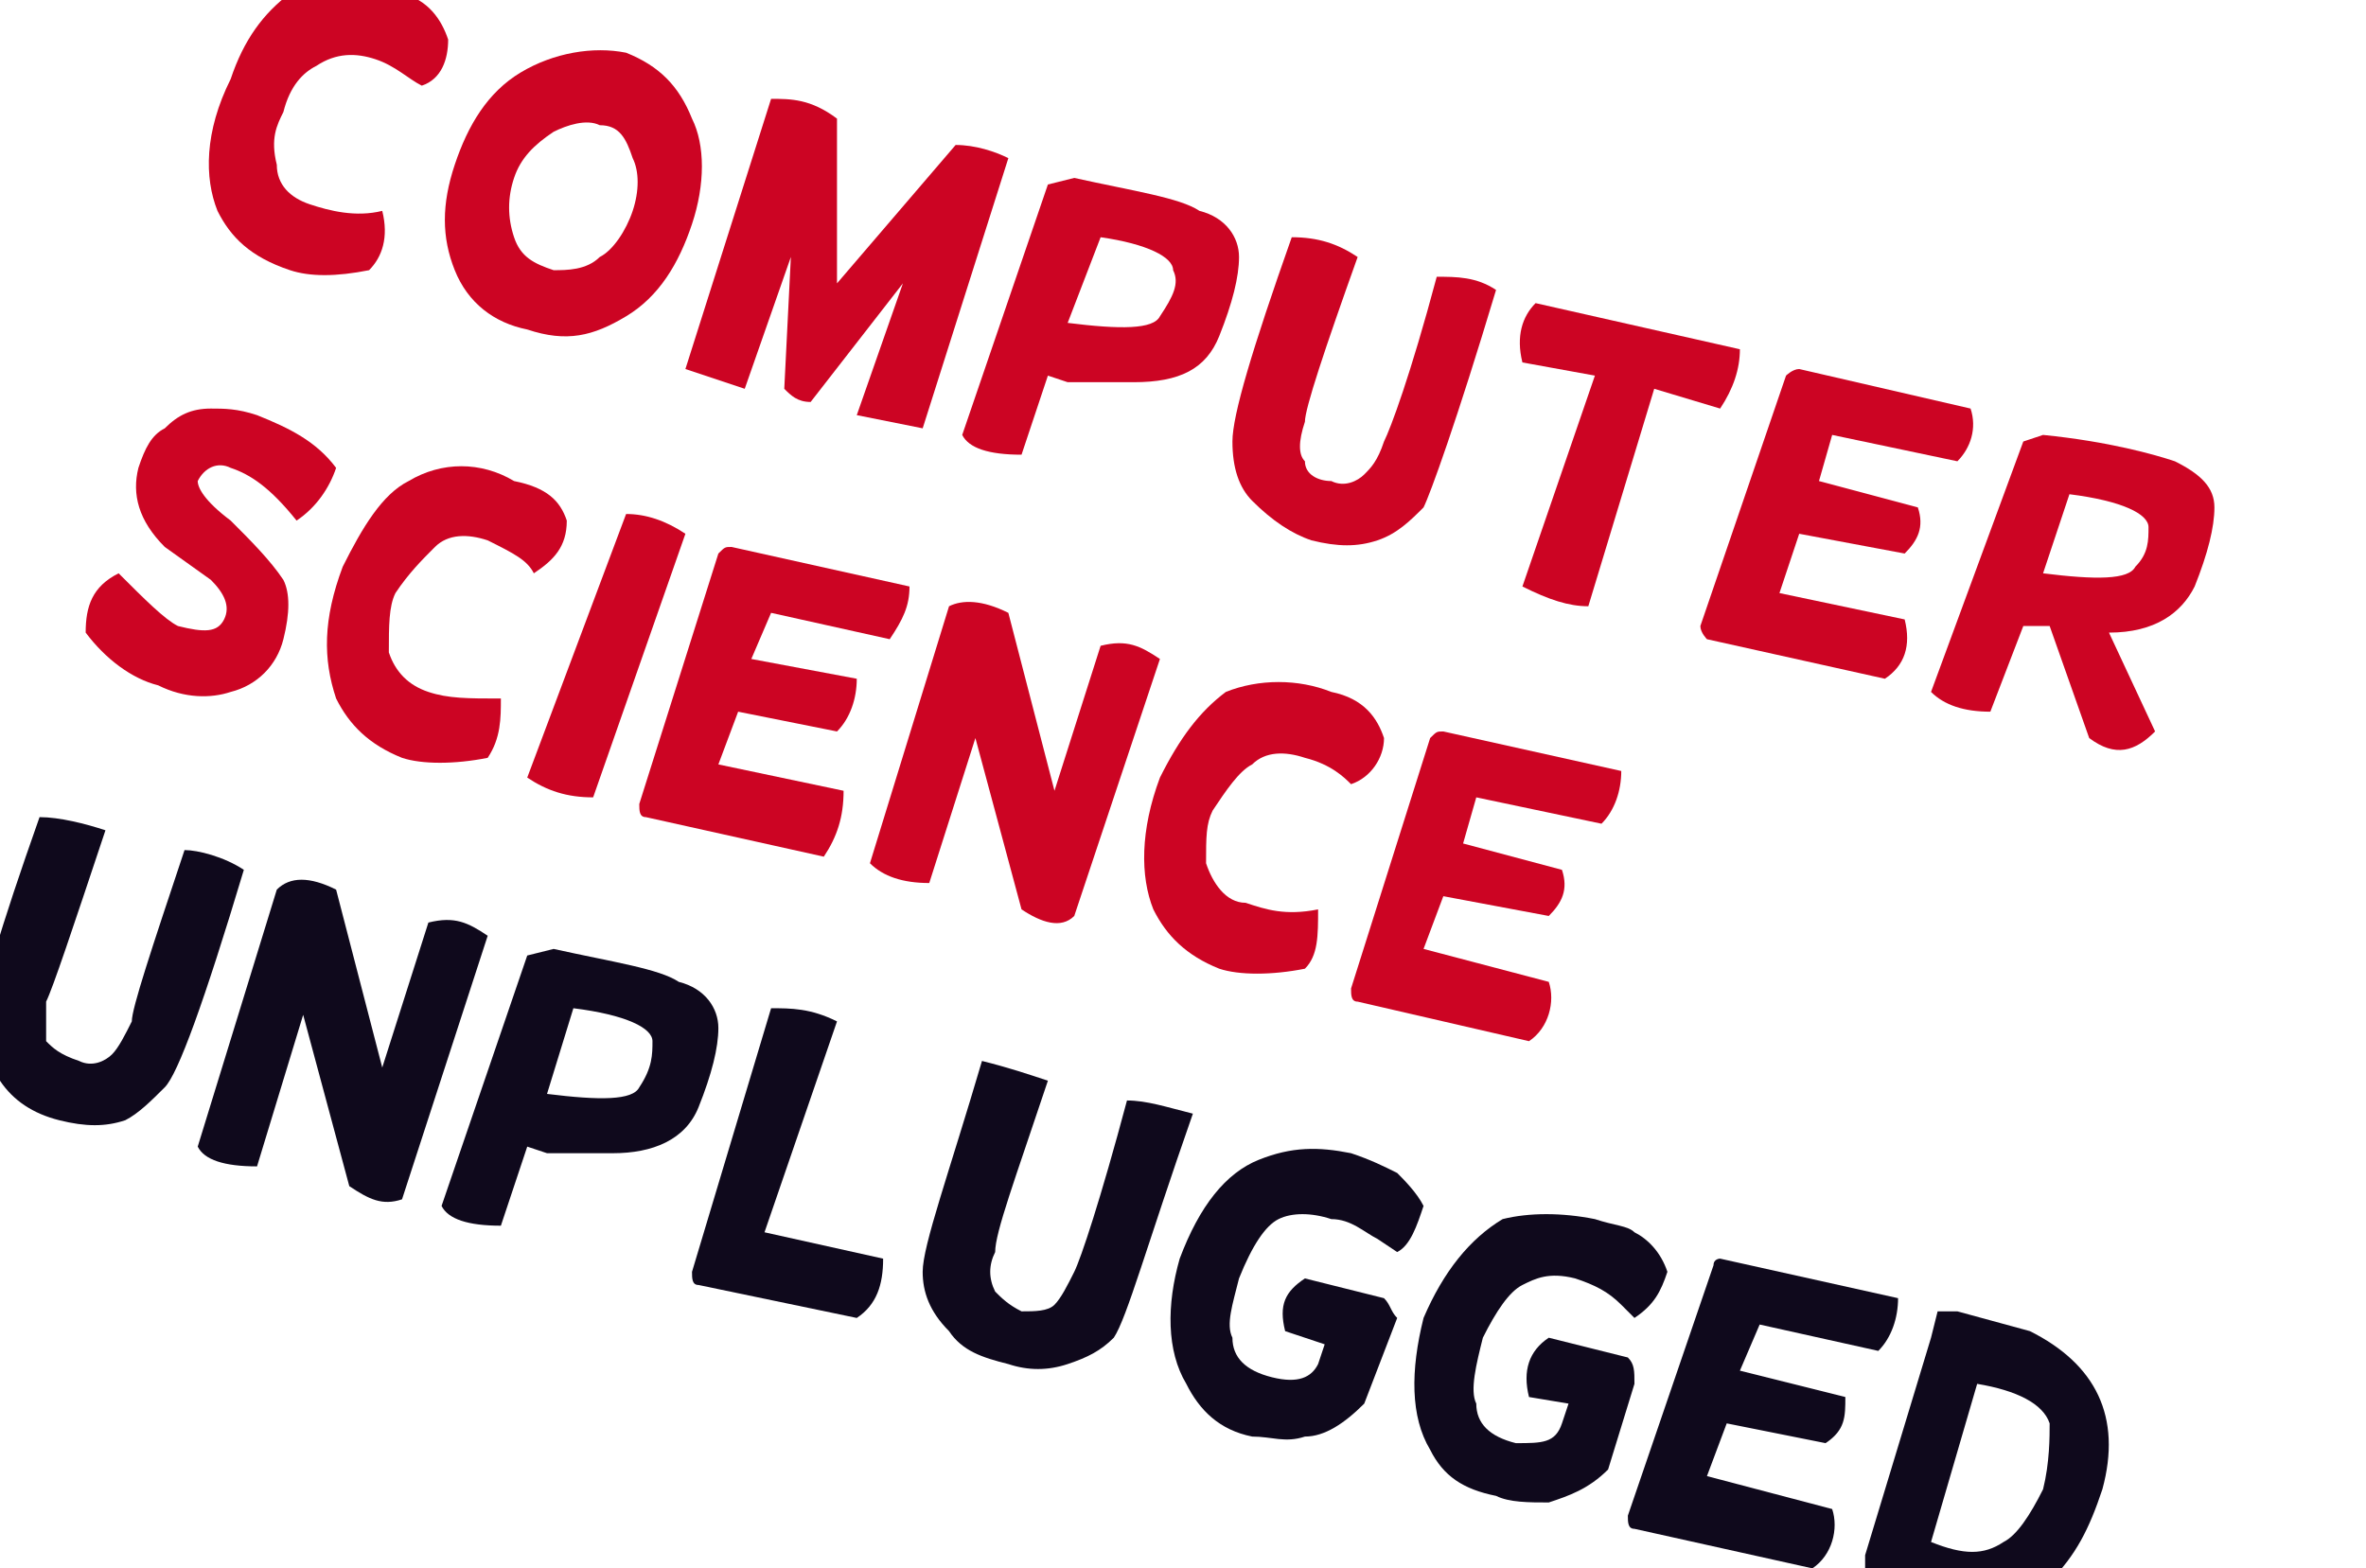
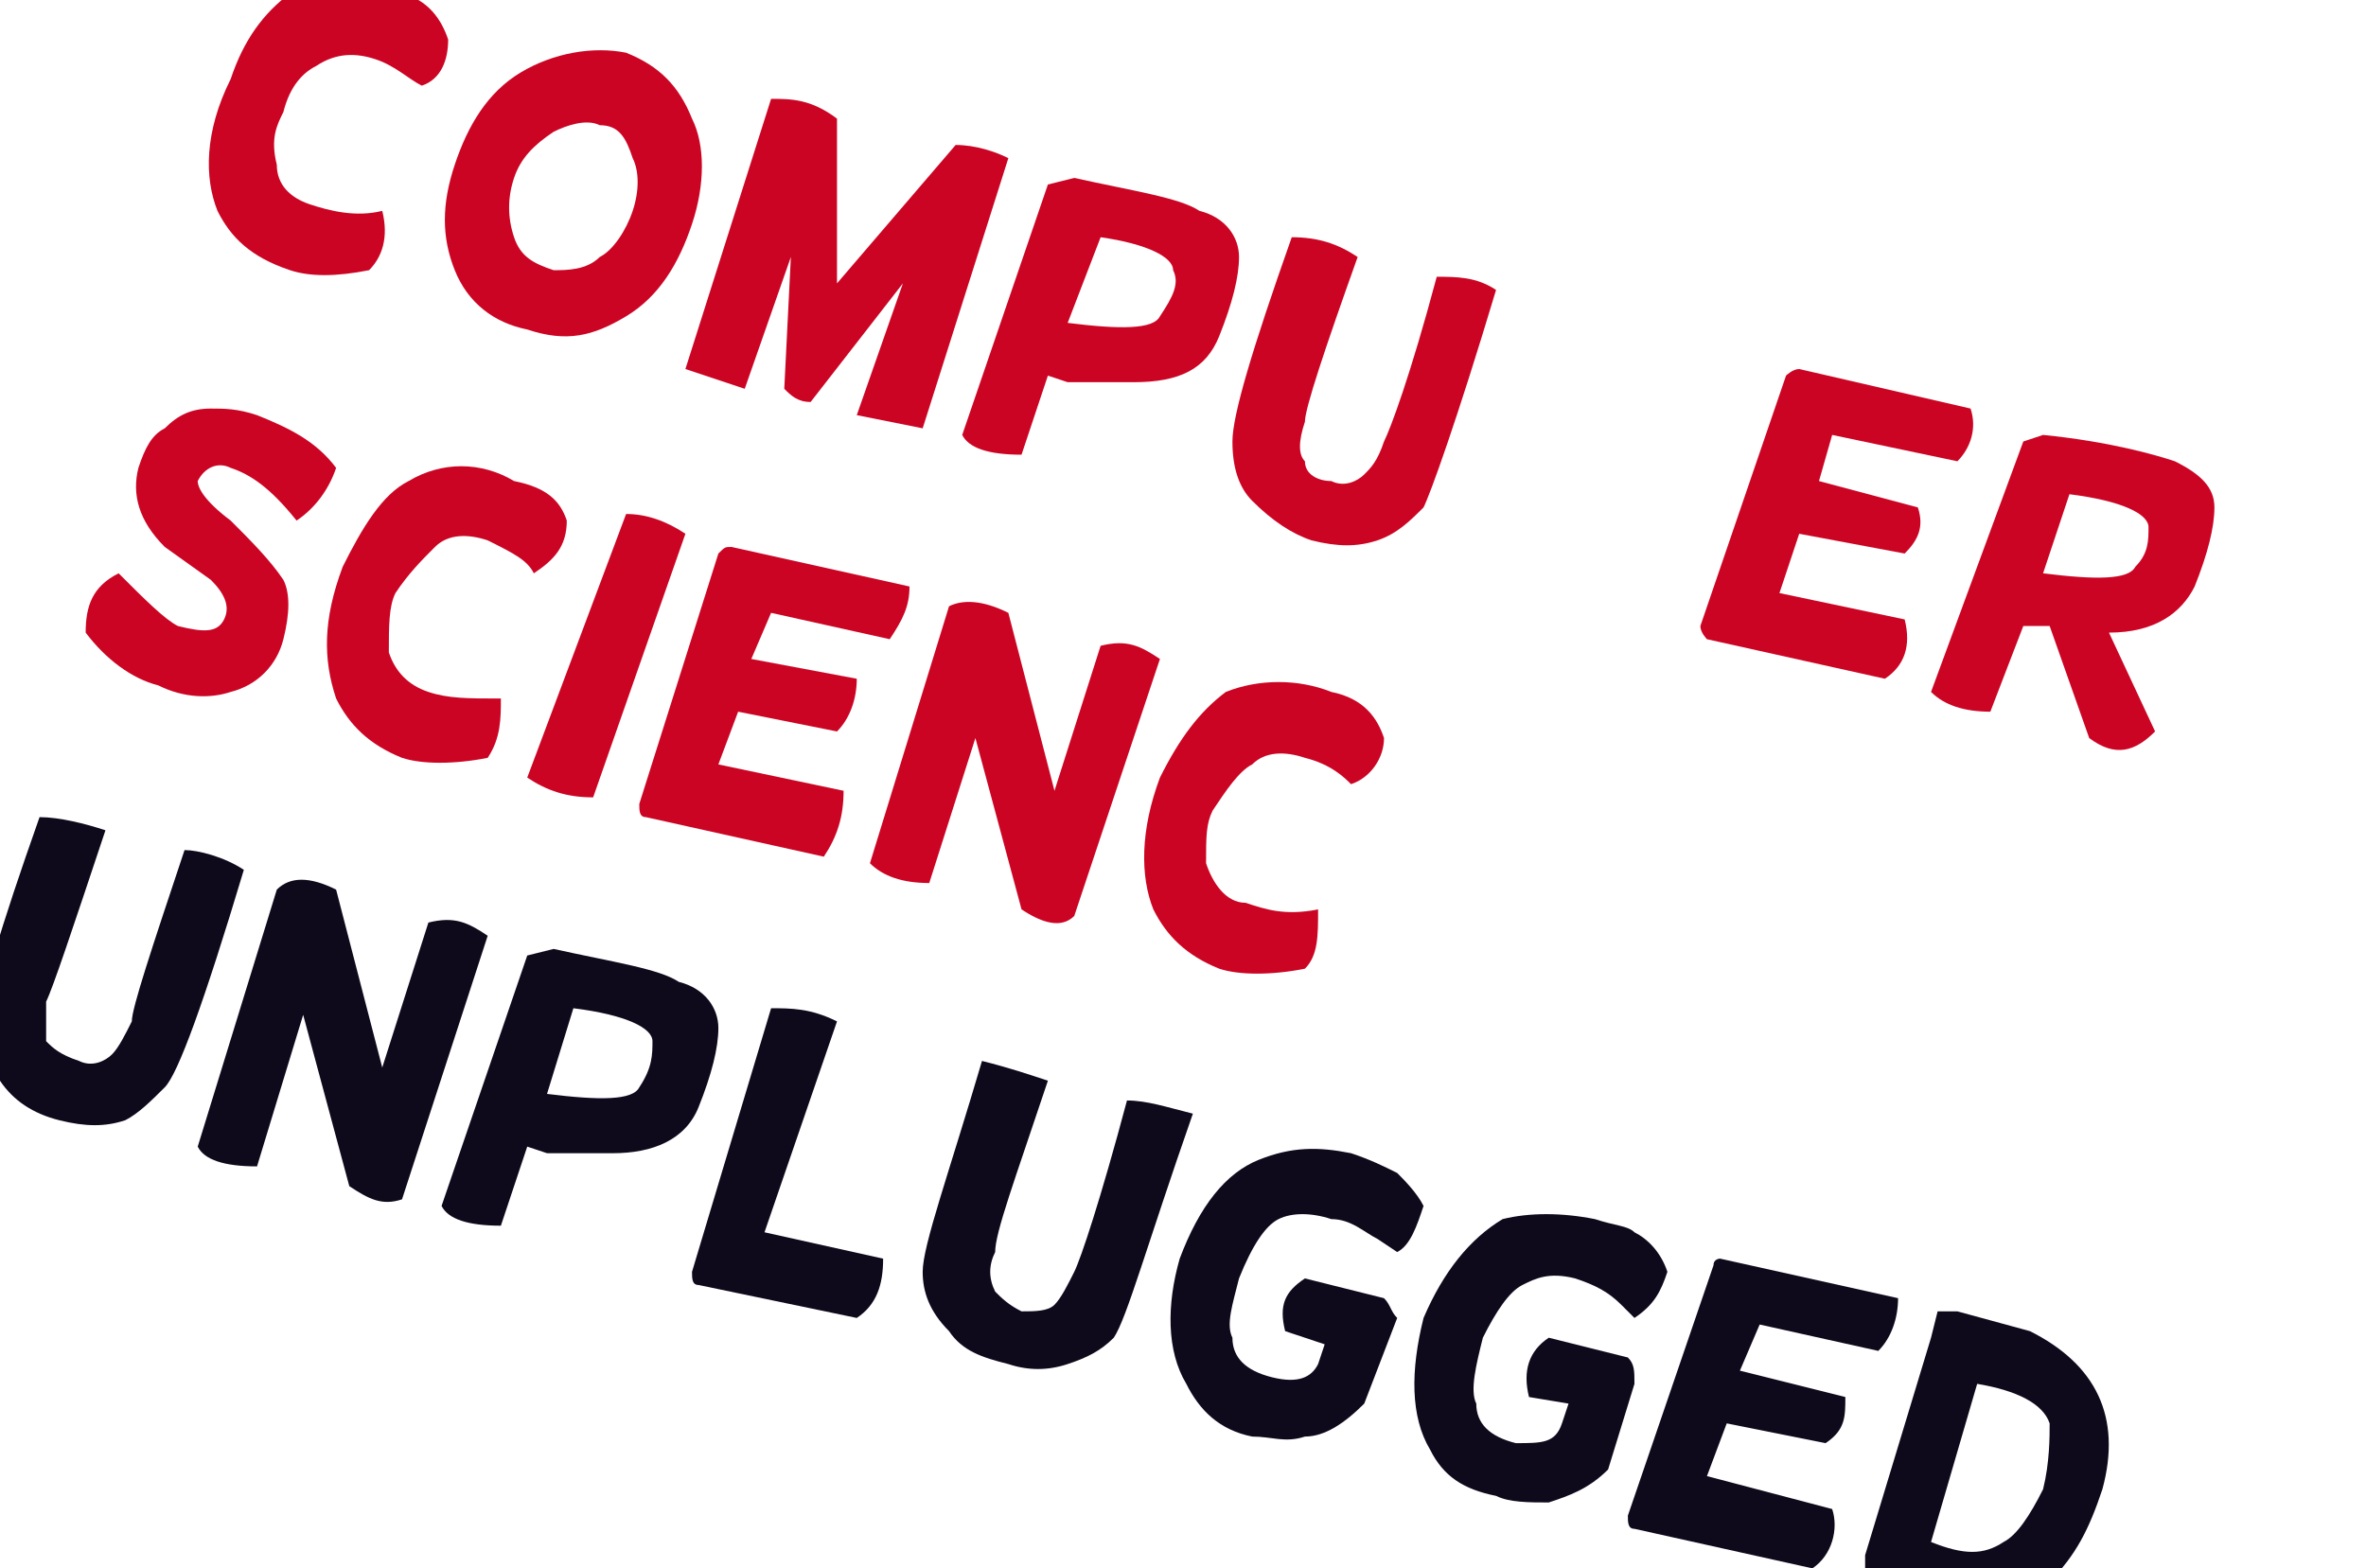
<svg xmlns="http://www.w3.org/2000/svg" xml:space="preserve" width="359px" height="238px" version="1.1" style="shape-rendering:geometricPrecision; text-rendering:geometricPrecision; image-rendering:optimizeQuality; fill-rule:evenodd; clip-rule:evenodd" viewBox="0 0 359 238">
  <defs>
    <style type="text/css">
   
    .fil1 {fill:#0F091C;fill-rule:nonzero}
    .fil0 {fill:#CC0423;fill-rule:nonzero}
   
  </style>
  </defs>
  <g id="Layer_x0020_1">
    <path class="fil0" d="M68 6c0,3 -1,6 -4,7 -2,-1 -4,-3 -7,-4 -3,-1 -6,-1 -9,1 -2,1 -4,3 -5,7 -1,2 -2,4 -1,8 0,3 2,5 5,6 3,1 7,2 11,1 1,4 0,7 -2,9 -5,1 -9,1 -12,0 -6,-2 -9,-5 -11,-9 -2,-5 -2,-12 2,-20 2,-6 5,-10 9,-13 5,-2 11,-2 17,0 4,1 6,4 7,7z" />
    <path id="1" class="fil0" d="M95 8c5,2 8,5 10,10 2,4 2,10 0,16 -2,6 -5,11 -10,14 -5,3 -9,4 -15,2 -5,-1 -9,-4 -11,-9 -2,-5 -2,-10 0,-16 2,-6 5,-11 10,-14 5,-3 11,-4 16,-3zm-4 11c-2,-1 -5,0 -7,1 -3,2 -5,4 -6,7 -1,3 -1,6 0,9 1,3 3,4 6,5 2,0 5,0 7,-2 2,-1 4,-4 5,-7 1,-3 1,-6 0,-8 -1,-3 -2,-5 -5,-5z" />
    <path id="2" class="fil0" d="M117 15l-13 41 9 3 7 -20 -1 20c1,1 2,2 4,2l14 -18 -7 20 10 2 13 -41c-2,-1 -5,-2 -8,-2l-18 21 0 -25c-4,-3 -7,-3 -10,-3z" />
-     <path id="3" class="fil0" d="M159 28l-13 38c1,2 4,3 9,3l4 -12 3 1 10 0c7,0 11,-2 13,-7 2,-5 3,-9 3,-12 0,-3 -2,-6 -6,-7 -3,-2 -10,-3 -19,-5l-4 1zm8 8c7,1 11,3 11,5 1,2 0,4 -2,7 -1,2 -6,2 -14,1l5 -13z" />
+     <path id="3" class="fil0" d="M159 28l-13 38c1,2 4,3 9,3l4 -12 3 1 10 0c7,0 11,-2 13,-7 2,-5 3,-9 3,-12 0,-3 -2,-6 -6,-7 -3,-2 -10,-3 -19,-5l-4 1zm8 8c7,1 11,3 11,5 1,2 0,4 -2,7 -1,2 -6,2 -14,1l5 -13" />
    <path id="4" class="fil0" d="M196 36c4,0 7,1 10,3 -5,14 -8,23 -8,25 -1,3 -1,5 0,6 0,2 2,3 4,3 2,1 4,0 5,-1 1,-1 2,-2 3,-5 1,-2 4,-10 8,-25 3,0 6,0 9,2 -6,20 -10,31 -11,33 -2,2 -4,4 -7,5 -3,1 -6,1 -10,0 -3,-1 -6,-3 -9,-6 -2,-2 -3,-5 -3,-9 0,-4 3,-14 9,-31z" />
-     <path id="5" class="fil0" d="M233 46c-2,2 -3,5 -2,9l11 2 -11 32c4,2 7,3 10,3l10 -33 10 3c2,-3 3,-6 3,-9l-31 -7z" />
    <path id="6" class="fil0" d="M273 56c-1,0 -2,1 -2,1l-13 38c0,1 1,2 1,2l27 6c3,-2 4,-5 3,-9l-19 -4 3 -9 16 3c2,-2 3,-4 2,-7l-15 -4 2 -7 19 4c2,-2 3,-5 2,-8l-26 -6z" />
    <path id="7" class="fil0" d="M307 67l-14 38c2,2 5,3 9,3l5 -13 4 0 6 17c4,3 7,2 10,-1l-7 -15c7,0 11,-3 13,-7 2,-5 3,-9 3,-12 0,-3 -2,-5 -6,-7 -3,-1 -10,-3 -20,-4l-3 1zm7 8c8,1 12,3 12,5 0,2 0,4 -2,6 -1,2 -6,2 -14,1l4 -12z" />
    <path id="8" class="fil0" d="M13 96c0,-4 1,-7 5,-9 4,4 7,7 9,8 4,1 6,1 7,-1 1,-2 0,-4 -2,-6l-7 -5c-4,-4 -5,-8 -4,-12 1,-3 2,-5 4,-6 2,-2 4,-3 7,-3 2,0 4,0 7,1 5,2 9,4 12,8 -1,3 -3,6 -6,8 -4,-5 -7,-7 -10,-8 -2,-1 -4,0 -5,2 0,1 1,3 5,6 3,3 6,6 8,9 1,2 1,5 0,9 -1,4 -4,7 -8,8 -3,1 -7,1 -11,-1 -4,-1 -8,-4 -11,-8z" />
    <path id="9" class="fil0" d="M86 79c0,4 -2,6 -5,8 -1,-2 -3,-3 -7,-5 -3,-1 -6,-1 -8,1 -2,2 -4,4 -6,7 -1,2 -1,5 -1,9 1,3 3,5 6,6 3,1 6,1 11,1 0,3 0,6 -2,9 -5,1 -10,1 -13,0 -5,-2 -8,-5 -10,-9 -2,-6 -2,-12 1,-20 3,-6 6,-11 10,-13 5,-3 11,-3 16,0 5,1 7,3 8,6z" />
    <path id="10" class="fil0" d="M80 118c3,2 6,3 10,3l14 -40c-3,-2 -6,-3 -9,-3l-15 40z" />
    <path id="11" class="fil0" d="M111 83c-1,0 -1,0 -2,1l-12 38c0,1 0,2 1,2l27 6c2,-3 3,-6 3,-10l-19 -4 3 -8 15 3c2,-2 3,-5 3,-8l-16 -3 3 -7 18 4c2,-3 3,-5 3,-8l-27 -6z" />
    <path id="12" class="fil0" d="M144 92l-12 39c2,2 5,3 9,3l7 -22 7 26c3,2 6,3 8,1l13 -39c-3,-2 -5,-3 -9,-2l-7 22 -7 -27c-4,-2 -7,-2 -9,-1z" />
    <path id="13" class="fil0" d="M210 112c0,3 -2,6 -5,7 -1,-1 -3,-3 -7,-4 -3,-1 -6,-1 -8,1 -2,1 -4,4 -6,7 -1,2 -1,4 -1,8 1,3 3,6 6,6 3,1 6,2 11,1 0,4 0,7 -2,9 -5,1 -10,1 -13,0 -5,-2 -8,-5 -10,-9 -2,-5 -2,-12 1,-20 3,-6 6,-10 10,-13 5,-2 11,-2 16,0 5,1 7,4 8,7z" />
-     <path id="14" class="fil0" d="M219 111c-1,0 -1,0 -2,1l-12 38c0,1 0,2 1,2l26 6c3,-2 4,-6 3,-9l-19 -5 3 -8 16 3c2,-2 3,-4 2,-7l-15 -4 2 -7 19 4c2,-2 3,-5 3,-8l-27 -6z" />
    <path id="15" class="fil1" d="M6 124c3,0 7,1 10,2 -5,15 -8,24 -9,26 0,2 0,4 0,6 1,1 2,2 5,3 2,1 4,0 5,-1 1,-1 2,-3 3,-5 0,-2 3,-11 8,-26 2,0 6,1 9,3 -6,20 -10,31 -12,33 -2,2 -4,4 -6,5 -3,1 -6,1 -10,0 -4,-1 -7,-3 -9,-6 -2,-2 -3,-5 -3,-9 0,-4 3,-14 9,-31z" />
    <path id="16" class="fil1" d="M42 135l-12 39c1,2 4,3 9,3l7 -23 7 26c3,2 5,3 8,2l13 -40c-3,-2 -5,-3 -9,-2l-7 22 -7 -27c-4,-2 -7,-2 -9,0z" />
    <path id="17" class="fil1" d="M80 145l-13 38c1,2 4,3 9,3l4 -12 3 1 10 0c6,0 11,-2 13,-7 2,-5 3,-9 3,-12 0,-3 -2,-6 -6,-7 -3,-2 -10,-3 -19,-5l-4 1zm7 8c8,1 12,3 12,5 0,2 0,4 -2,7 -1,2 -6,2 -14,1l4 -13z" />
    <path id="18" class="fil1" d="M127 155c-4,-2 -7,-2 -10,-2l-12 40c0,1 0,2 1,2l24 5c3,-2 4,-5 4,-9l-18 -4 11 -32z" />
    <path id="19" class="fil1" d="M149 161c4,1 7,2 10,3 -5,15 -8,23 -8,26 -1,2 -1,4 0,6 1,1 2,2 4,3 2,0 4,0 5,-1 1,-1 2,-3 3,-5 1,-2 4,-11 8,-26 3,0 6,1 10,2 -7,20 -10,31 -12,34 -2,2 -4,3 -7,4 -3,1 -6,1 -9,0 -4,-1 -7,-2 -9,-5 -3,-3 -4,-6 -4,-9 0,-4 4,-15 9,-32z" />
    <path id="20" class="fil1" d="M210 197c1,1 1,2 2,3l-5 13c-3,3 -6,5 -9,5 -3,1 -5,0 -8,0 -5,-1 -8,-4 -10,-8 -3,-5 -3,-12 -1,-19 3,-8 7,-13 12,-15 5,-2 9,-2 14,-1 3,1 5,2 7,3 1,1 3,3 4,5 -1,3 -2,6 -4,7l-3 -2c-2,-1 -4,-3 -7,-3 -3,-1 -6,-1 -8,0 -2,1 -4,4 -6,9 -1,4 -2,7 -1,9 0,3 2,5 6,6 4,1 6,0 7,-2l1 -3 -6 -2c-1,-4 0,-6 3,-8l12 3z" />
    <path id="21" class="fil1" d="M247 206c1,1 1,2 1,4l-4 13c-3,3 -6,4 -9,5 -3,0 -6,0 -8,-1 -5,-1 -8,-3 -10,-7 -3,-5 -3,-12 -1,-20 3,-7 7,-12 12,-15 4,-1 9,-1 14,0 3,1 5,1 6,2 2,1 4,3 5,6 -1,3 -2,5 -5,7l-2 -2c-2,-2 -4,-3 -7,-4 -4,-1 -6,0 -8,1 -2,1 -4,4 -6,8 -1,4 -2,8 -1,10 0,3 2,5 6,6 4,0 6,0 7,-3l1 -3 -6 -1c-1,-4 0,-7 3,-9l12 3z" />
    <path id="22" class="fil1" d="M261 191c0,0 -1,0 -1,1l-13 38c0,1 0,2 1,2l27 6c3,-2 4,-6 3,-9l-19 -5 3 -8 15 3c3,-2 3,-4 3,-7l-16 -4 3 -7 18 4c2,-2 3,-5 3,-8l-27 -6z" />
    <path id="23" class="fil1" d="M293 203l1 -4 3 0 11 3c10,5 14,13 11,24 -2,6 -4,10 -8,14 -4,4 -13,5 -25,2l-3 -2 0 -4 10 -33zm7 7l-7 24c5,2 8,2 11,0 2,-1 4,-4 6,-8 1,-4 1,-8 1,-10 -1,-3 -5,-5 -11,-6z" />
  </g>
</svg>